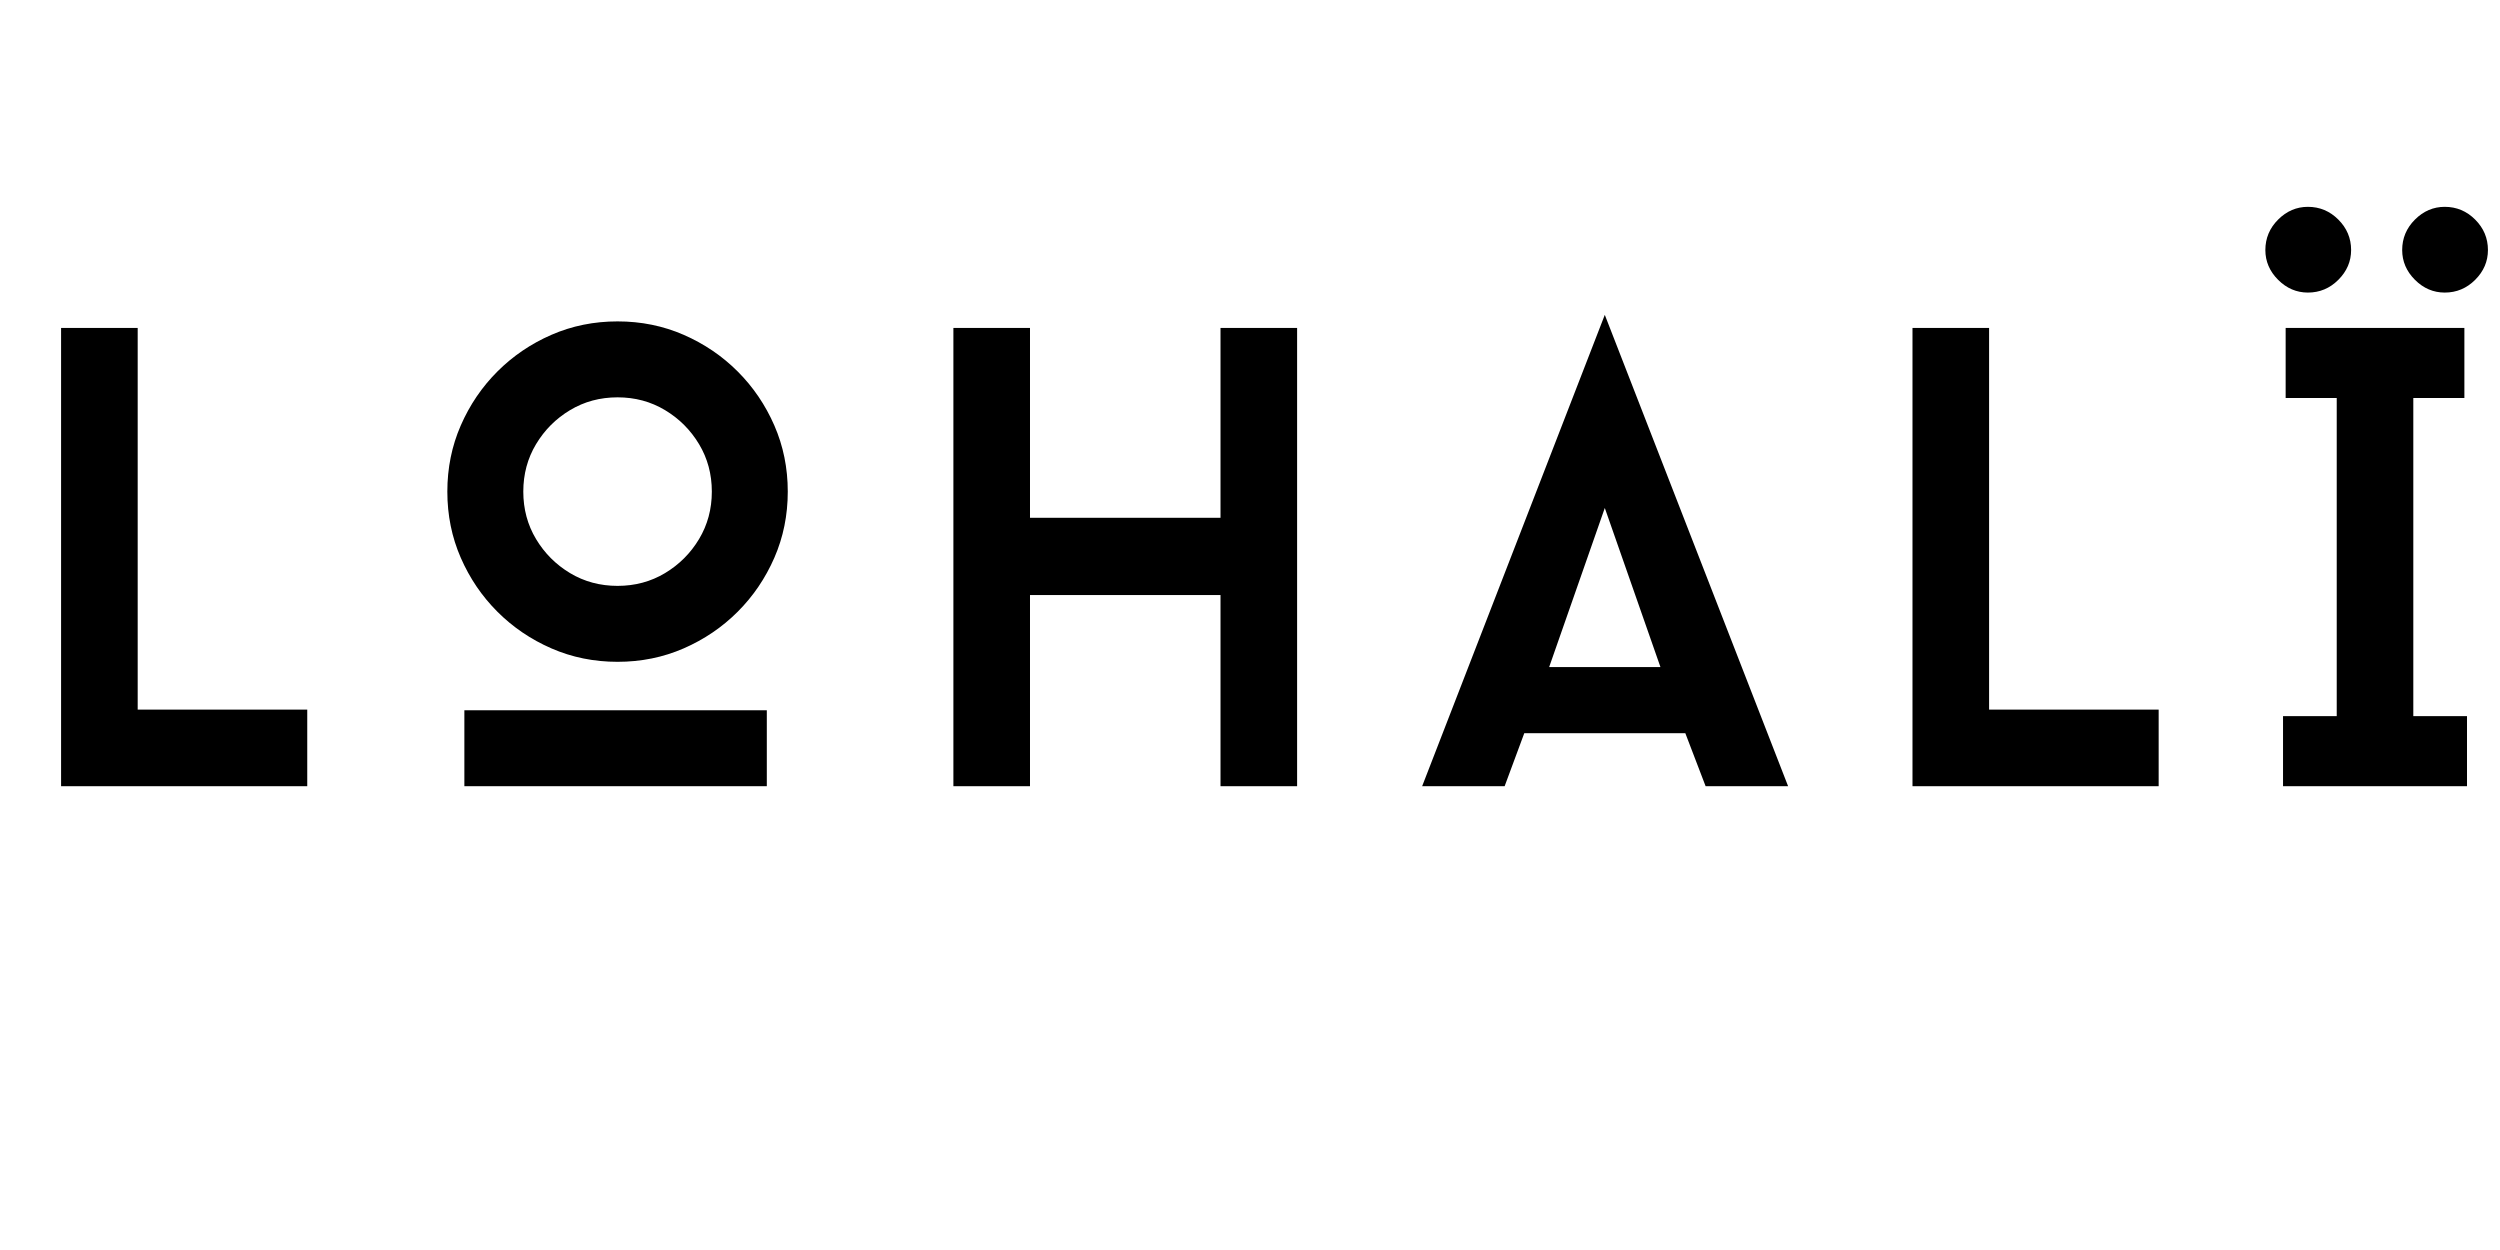
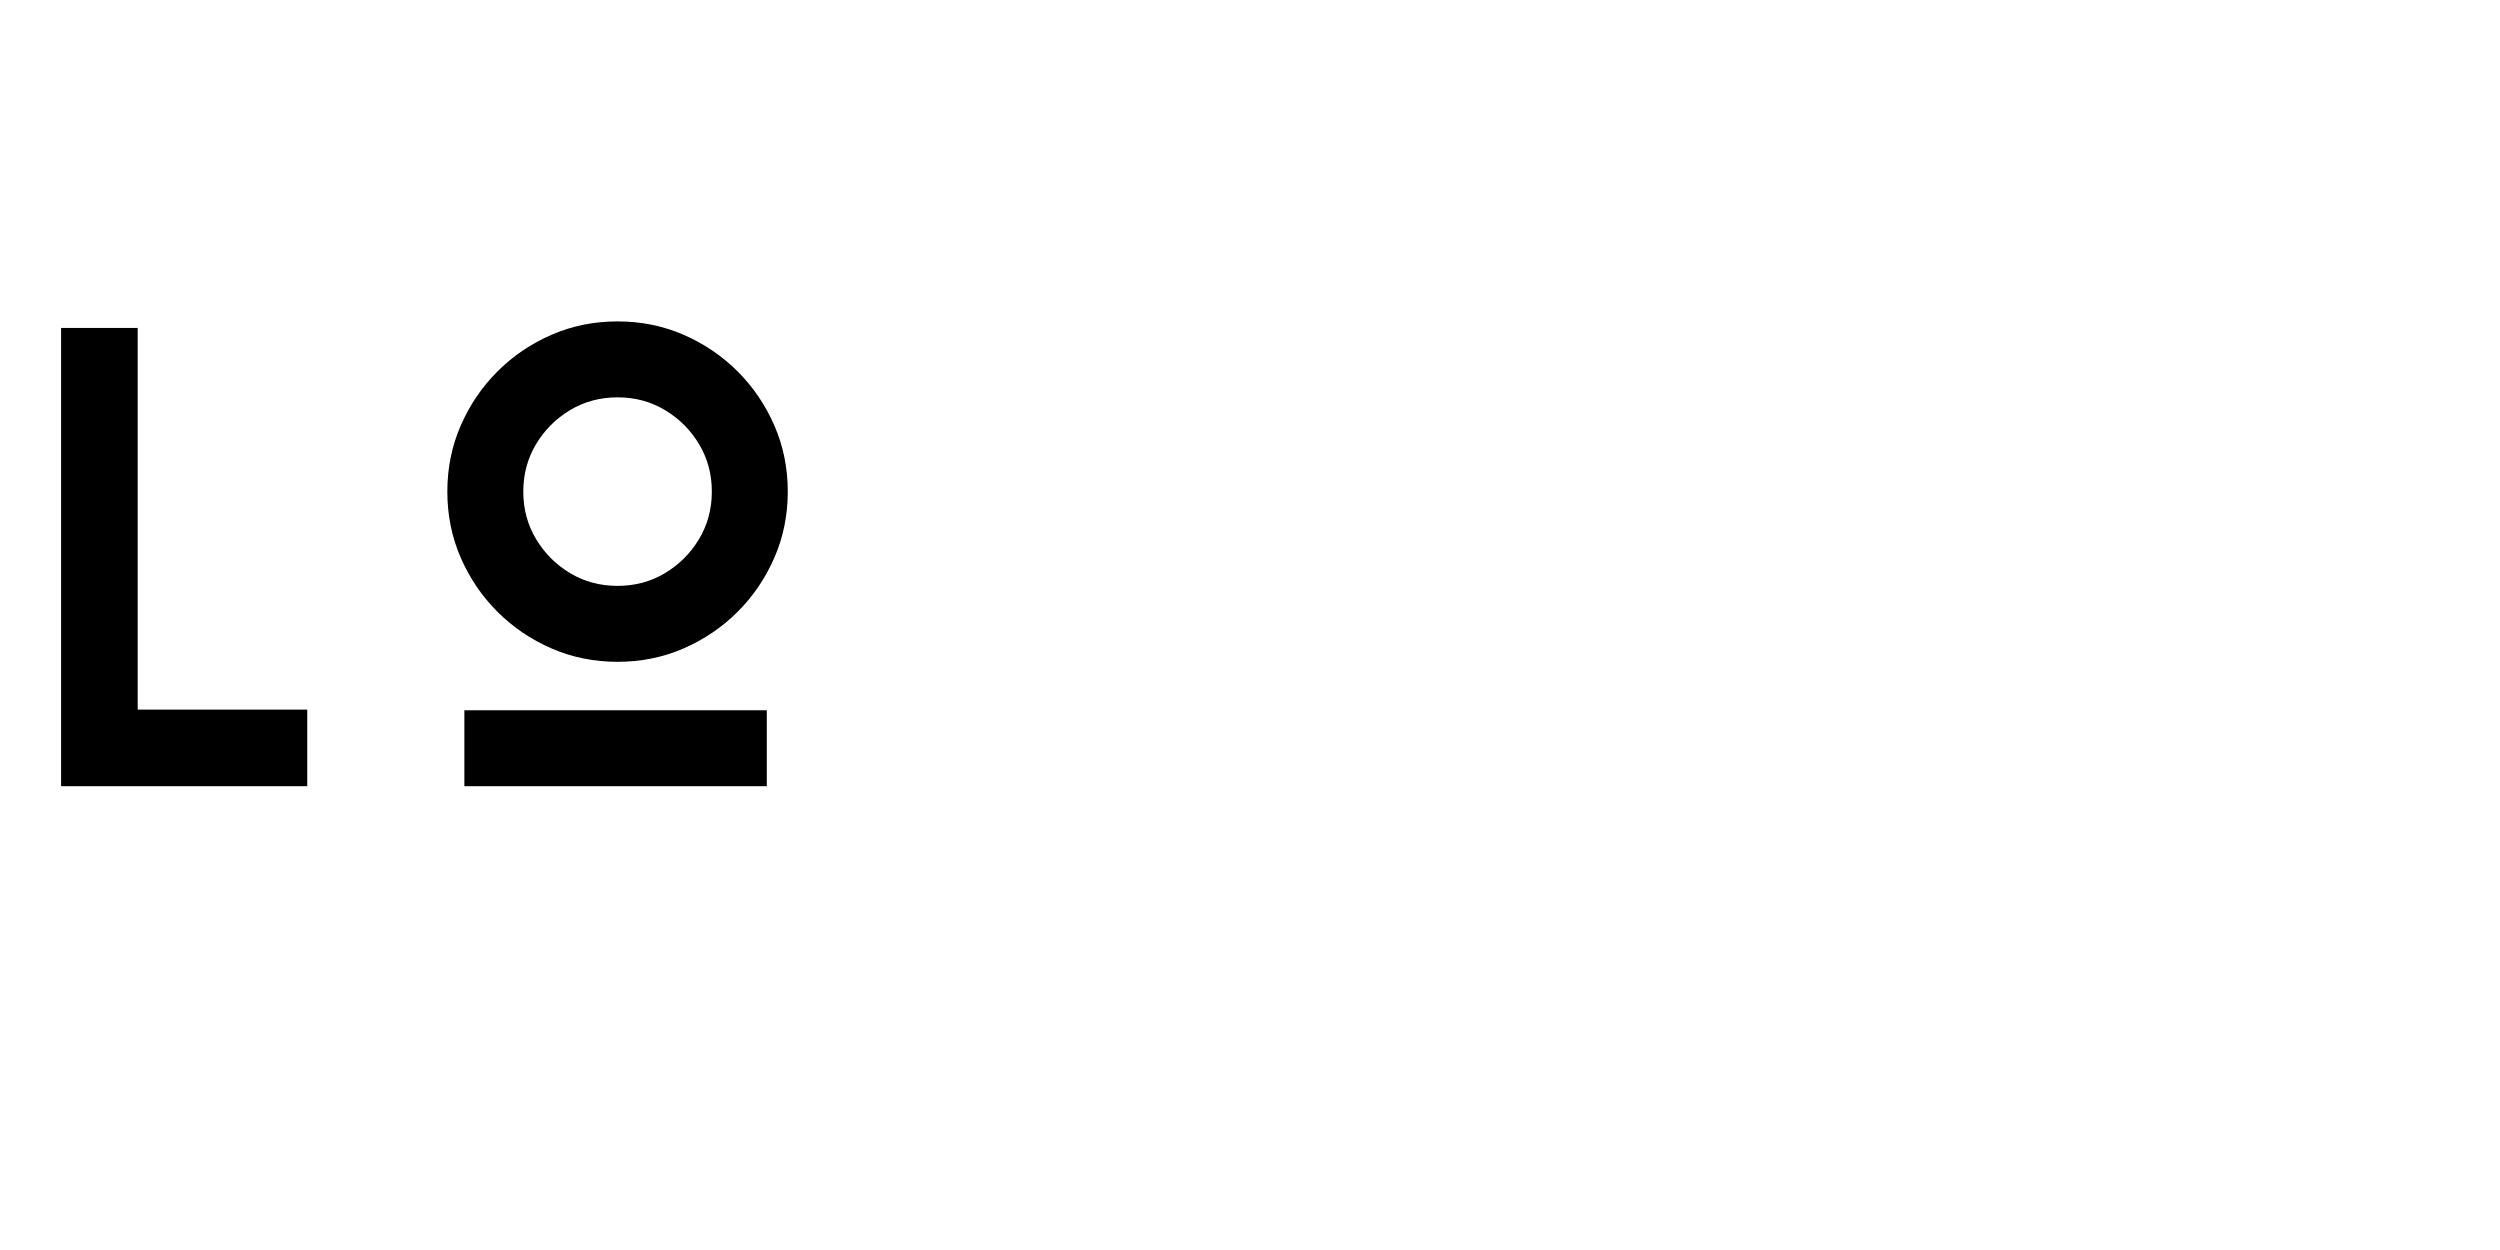
<svg xmlns="http://www.w3.org/2000/svg" version="1.0" preserveAspectRatio="xMidYMid meet" height="1500" viewBox="0 0 2250 1125" zoomAndPan="magnify" width="3000">
  <defs>
    <g />
  </defs>
  <g fill-opacity="1" fill="#000000">
    <g transform="translate(8.432, 707.587)">
      <g>
        <path d="M 115.484 -68.938 L 268.094 -68.938 L 268.094 0 L 46.547 0 L 46.547 -412.438 L 115.484 -412.438 Z M 115.484 -68.938" />
      </g>
    </g>
  </g>
  <g fill-opacity="1" fill="#000000">
    <g transform="translate(369.024, 707.587)">
      <g>
        <path d="M 186.781 -111.953 C 165.562 -111.953 145.723 -115.977 127.266 -124.031 C 108.805 -132.082 92.602 -143.078 78.656 -157.016 C 64.707 -170.961 53.707 -187.164 45.656 -205.625 C 37.602 -224.094 33.578 -243.93 33.578 -265.141 C 33.578 -286.348 37.602 -306.18 45.656 -324.641 C 53.707 -343.109 64.707 -359.312 78.656 -373.25 C 92.602 -387.195 108.805 -398.195 127.266 -406.25 C 145.723 -414.301 165.562 -418.328 186.781 -418.328 C 207.988 -418.328 227.82 -414.301 246.281 -406.25 C 264.75 -398.195 280.953 -387.195 294.891 -373.25 C 308.836 -359.312 319.836 -343.109 327.891 -324.641 C 335.941 -306.18 339.969 -286.348 339.969 -265.141 C 339.969 -243.93 335.941 -224.094 327.891 -205.625 C 319.836 -187.164 308.836 -170.961 294.891 -157.016 C 280.953 -143.078 264.75 -132.082 246.281 -124.031 C 227.82 -115.977 207.988 -111.953 186.781 -111.953 Z M 186.781 -349.984 C 171.062 -349.984 156.816 -346.148 144.047 -338.484 C 131.285 -330.828 121.078 -320.613 113.422 -307.844 C 105.766 -295.082 101.938 -280.848 101.938 -265.141 C 101.938 -249.43 105.766 -235.191 113.422 -222.422 C 121.078 -209.66 131.285 -199.445 144.047 -191.781 C 156.816 -184.125 171.062 -180.297 186.781 -180.297 C 202.488 -180.297 216.723 -184.125 229.484 -191.781 C 242.254 -199.445 252.469 -209.66 260.125 -222.422 C 267.789 -235.191 271.625 -249.43 271.625 -265.141 C 271.625 -280.848 267.789 -295.082 260.125 -307.844 C 252.469 -320.613 242.254 -330.828 229.484 -338.484 C 216.723 -346.148 202.488 -349.984 186.781 -349.984 Z M 321.109 0 L 48.906 0 L 48.906 -68.344 L 321.109 -68.344 Z M 321.109 0" />
      </g>
    </g>
  </g>
  <g fill-opacity="1" fill="#000000">
    <g transform="translate(810.337, 707.587)">
      <g>
-         <path d="M 357.062 -412.438 L 357.062 0 L 288.125 0 L 288.125 -172.047 L 116.656 -172.047 L 116.656 0 L 47.719 0 L 47.719 -412.438 L 116.656 -412.438 L 116.656 -241.578 L 288.125 -241.578 L 288.125 -412.438 Z M 357.062 -412.438" />
-       </g>
+         </g>
    </g>
  </g>
  <g fill-opacity="1" fill="#000000">
    <g transform="translate(1279.931, 707.587)">
      <g>
-         <path d="M 236.859 -47.719 L 91.922 -47.719 L 74.234 0 L 0 0 L 164.391 -424.219 L 329.359 0 L 255.125 0 Z M 114.312 -107.234 L 214.469 -107.234 L 164.391 -250.406 Z M 114.312 -107.234" />
-       </g>
+         </g>
    </g>
  </g>
  <g fill-opacity="1" fill="#000000">
    <g transform="translate(1674.696, 707.587)">
      <g>
-         <path d="M 115.484 -68.938 L 268.094 -68.938 L 268.094 0 L 46.547 0 L 46.547 -412.438 L 115.484 -412.438 Z M 115.484 -68.938" />
-       </g>
+         </g>
    </g>
  </g>
  <g fill-opacity="1" fill="#000000">
    <g transform="translate(2035.288, 707.587)">
      <g>
-         <path d="M 80.719 -482.562 C 80.719 -472.344 76.883 -463.406 69.219 -455.75 C 61.562 -448.094 52.43 -444.266 41.828 -444.266 C 31.617 -444.266 22.68 -448.094 15.016 -455.75 C 7.359 -463.406 3.531 -472.344 3.531 -482.562 C 3.531 -493.164 7.359 -502.297 15.016 -509.953 C 22.68 -517.609 31.617 -521.438 41.828 -521.438 C 52.43 -521.438 61.562 -517.609 69.219 -509.953 C 76.883 -502.297 80.719 -493.164 80.719 -482.562 Z M 203.859 -482.562 C 203.859 -472.344 200.031 -463.406 192.375 -455.75 C 184.719 -448.094 175.586 -444.266 164.984 -444.266 C 154.766 -444.266 145.82 -448.094 138.156 -455.75 C 130.5 -463.406 126.672 -472.344 126.672 -482.562 C 126.672 -493.164 130.5 -502.297 138.156 -509.953 C 145.82 -517.609 154.766 -521.438 164.984 -521.438 C 175.586 -521.438 184.719 -517.609 192.375 -509.953 C 200.031 -502.297 203.859 -493.164 203.859 -482.562 Z M 136.688 -349.391 L 136.688 -63.047 L 185.016 -63.047 L 185.016 0 L 19.438 0 L 19.438 -63.047 L 67.766 -63.047 L 67.766 -349.391 L 21.797 -349.391 L 21.797 -412.438 L 182.656 -412.438 L 182.656 -349.391 Z M 136.688 -349.391" />
-       </g>
+         </g>
    </g>
  </g>
</svg>